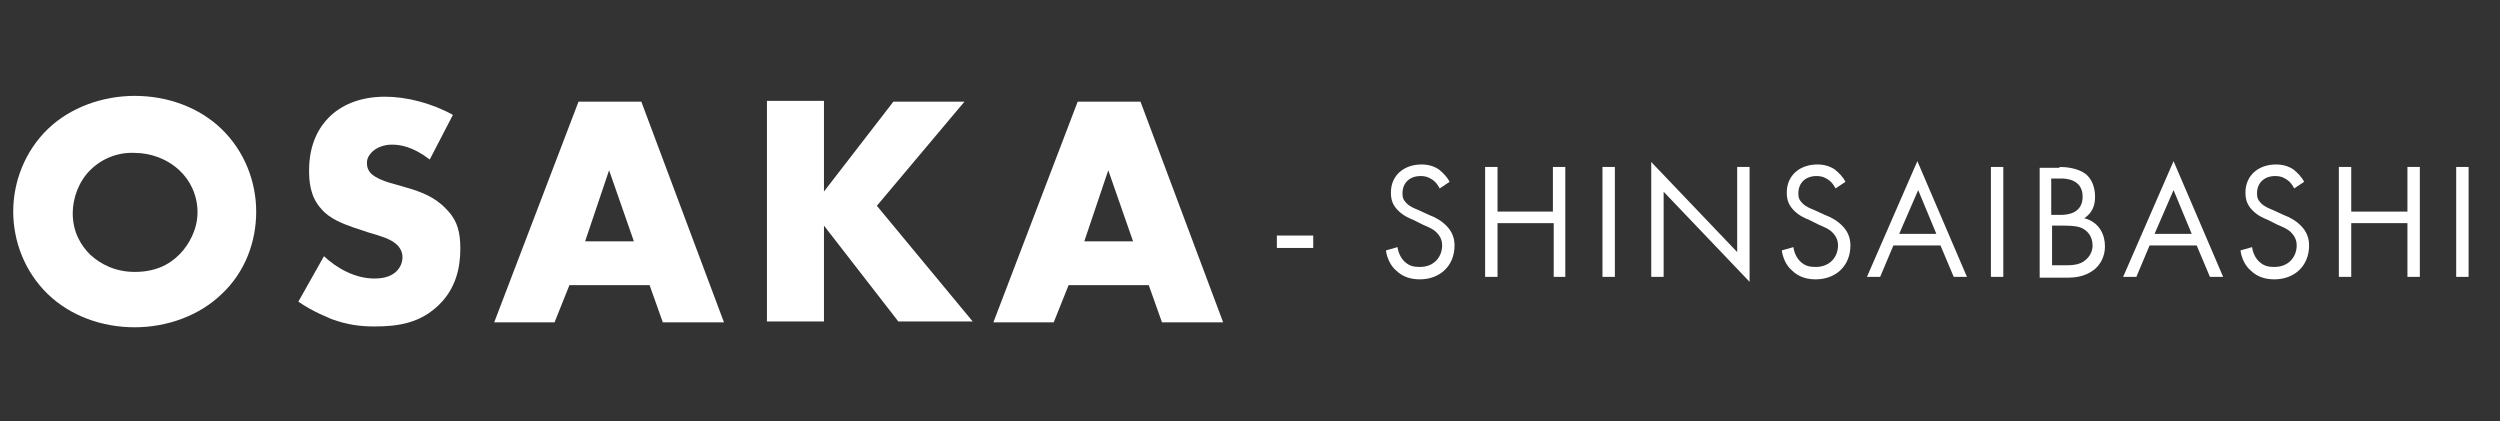
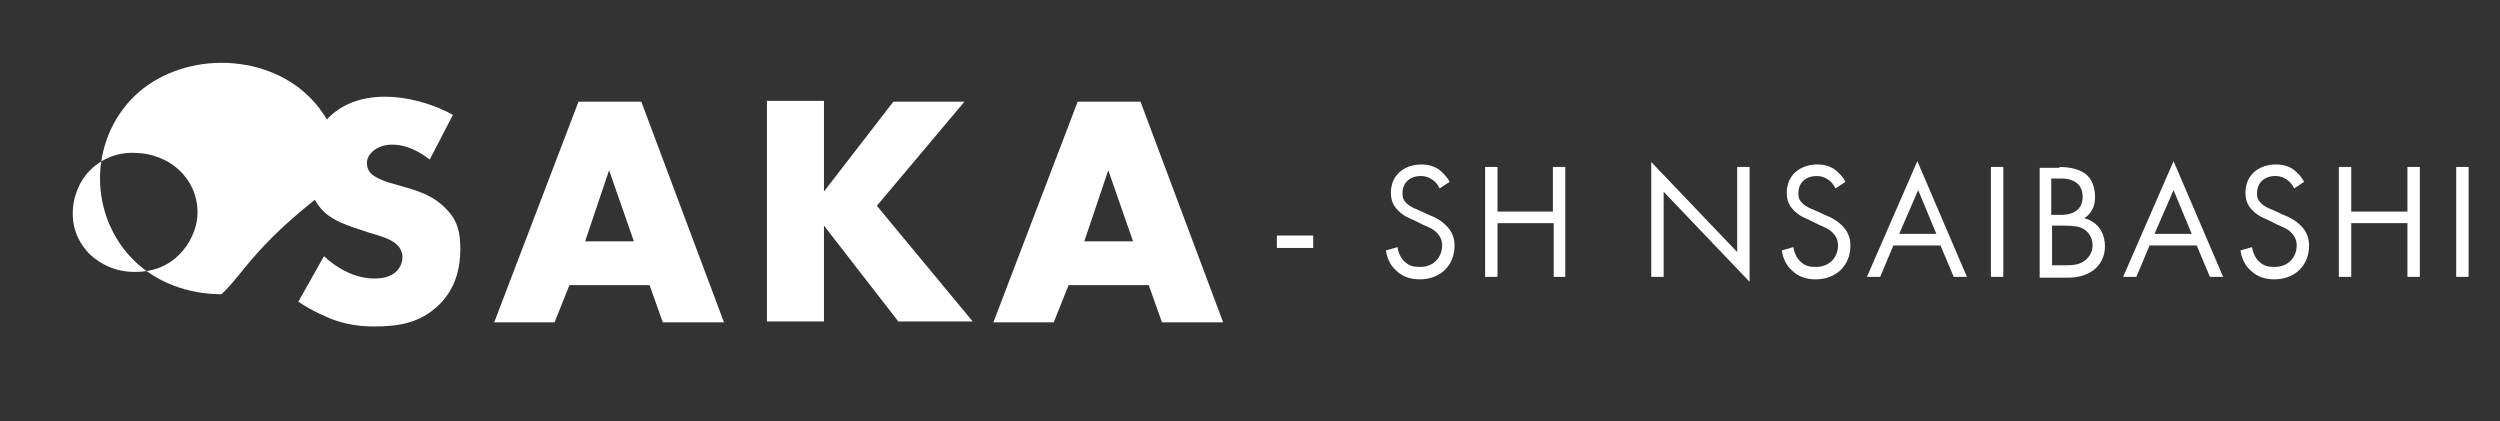
<svg xmlns="http://www.w3.org/2000/svg" version="1.1" id="レイヤー_1" x="0px" y="0px" viewBox="0 0 302.5 51" style="enable-background:new 0 0 302.5 51;" xml:space="preserve">
  <rect x="0" y="0" width="302.5" height="51" fill="#333333" stroke="none" />
  <style type="text/css">
	.st0{enable-background:new    ;}
	.st1{fill:#FFFFFF;}
</style>
  <g transform="translate(-100 -4525.099)">
    <g class="st0">
-       <path class="st1" d="M126.8,4560.7c-2.7,2.6-6.6,4-10.5,4c-4,0-7.8-1.4-10.5-4c-2.8-2.7-4.2-6.4-4.2-10c0-3.6,1.4-7.3,4.2-10    c2.7-2.6,6.6-4,10.5-4c4,0,7.8,1.4,10.5,4c2.8,2.7,4.2,6.4,4.2,10C131,4554.3,129.7,4558,126.8,4560.7z M110.9,4545.7    c-1.4,1.4-2.1,3.4-2.1,5.2c0,2.4,1.1,4,2.1,5c1.3,1.2,3.1,2.1,5.4,2.1c2.4,0,4.1-0.8,5.4-2.1c1.2-1.2,2.2-3.1,2.2-5.1    c0-2.1-0.9-3.9-2.2-5.1c-1.5-1.4-3.5-2.1-5.4-2.1C114.4,4543.5,112.4,4544.2,110.9,4545.7z" />
+       <path class="st1" d="M126.8,4560.7c-4,0-7.8-1.4-10.5-4c-2.8-2.7-4.2-6.4-4.2-10c0-3.6,1.4-7.3,4.2-10    c2.7-2.6,6.6-4,10.5-4c4,0,7.8,1.4,10.5,4c2.8,2.7,4.2,6.4,4.2,10C131,4554.3,129.7,4558,126.8,4560.7z M110.9,4545.7    c-1.4,1.4-2.1,3.4-2.1,5.2c0,2.4,1.1,4,2.1,5c1.3,1.2,3.1,2.1,5.4,2.1c2.4,0,4.1-0.8,5.4-2.1c1.2-1.2,2.2-3.1,2.2-5.1    c0-2.1-0.9-3.9-2.2-5.1c-1.5-1.4-3.5-2.1-5.4-2.1C114.4,4543.5,112.4,4544.2,110.9,4545.7z" />
      <path class="st1" d="M139.2,4556.1c1.5,1.4,3.7,2.7,6.1,2.7c1.4,0,2.2-0.4,2.7-0.9c0.4-0.4,0.7-1,0.7-1.7c0-0.5-0.2-1.1-0.8-1.6    c-0.7-0.6-1.7-0.9-3.4-1.4l-1.8-0.6c-1.1-0.4-2.8-1-3.8-2.2c-1.4-1.5-1.5-3.4-1.5-4.7c0-3.3,1.3-5.3,2.4-6.4    c1.4-1.4,3.6-2.5,6.8-2.5c2.6,0,5.7,0.8,8.2,2.2l-2.8,5.4c-2.1-1.6-3.6-1.8-4.6-1.8c-0.7,0-1.6,0.2-2.3,0.8    c-0.4,0.4-0.7,0.8-0.7,1.4c0,0.5,0.1,0.8,0.4,1.2c0.2,0.2,0.7,0.7,2.3,1.2l2.1,0.6c1.7,0.5,3.4,1.1,4.8,2.6    c1.4,1.4,1.7,2.9,1.7,4.8c0,2.4-0.6,4.8-2.5,6.7c-2.3,2.3-5,2.7-7.9,2.7c-1.7,0-3.3-0.2-5.2-0.9c-0.4-0.2-2.1-0.8-4-2.1    L139.2,4556.1z" />
      <path class="st1" d="M178.6,4559.6h-9.7l-1.8,4.5h-7.3l10.2-26.7h7.6l10,26.7h-7.4L178.6,4559.6z M176.7,4554.3l-3-8.6l-2.9,8.6    H176.7z" />
      <path class="st1" d="M199.6,4548.4l8.5-11h8.6l-10.6,12.6l11.6,14h-9l-9-11.6v11.6h-6.9v-26.7h6.9V4548.4z" />
      <path class="st1" d="M239,4559.6h-9.7l-1.8,4.5h-7.3l10.2-26.7h7.6l10,26.7h-7.4L239,4559.6z M237.1,4554.3l-3-8.6l-2.9,8.6H237.1    z" />
    </g>
    <g class="st0">
      <path class="st1" d="M254.5,4553.6h4.4v1.5h-4.4V4553.6z" />
      <path class="st1" d="M274.2,4547.9c-0.2-0.4-0.5-0.8-0.8-1c-0.3-0.2-0.7-0.5-1.5-0.5c-1.3,0-2.2,0.8-2.2,2.1    c0,0.5,0.1,0.8,0.5,1.2c0.4,0.4,0.9,0.6,1.4,0.8l1.3,0.6c0.8,0.3,1.5,0.7,2.1,1.3c0.7,0.7,1,1.5,1,2.4c0,2.5-1.8,4.1-4.2,4.1    c-0.9,0-2-0.2-2.9-1.1c-0.7-0.6-1.1-1.6-1.2-2.4l1.4-0.4c0.1,0.7,0.4,1.3,0.8,1.7c0.6,0.6,1.2,0.7,1.9,0.7c1.8,0,2.7-1.3,2.7-2.6    c0-0.6-0.2-1.1-0.7-1.6c-0.4-0.4-0.9-0.6-1.6-0.9l-1.2-0.6c-0.5-0.2-1.2-0.5-1.8-1.1c-0.6-0.6-0.9-1.2-0.9-2.2    c0-2.1,1.6-3.4,3.7-3.4c0.8,0,1.5,0.2,2.1,0.6c0.5,0.4,1,0.9,1.3,1.5L274.2,4547.9z" />
      <path class="st1" d="M281.1,4550.7h6.8v-5.4h1.5v13.3H288v-6.5h-6.8v6.5h-1.5v-13.3h1.5V4550.7z" />
-       <path class="st1" d="M295.4,4545.3v13.3h-1.5v-13.3H295.4z" />
      <path class="st1" d="M299.8,4558.6v-13.9l10.4,10.9v-10.3h1.5v13.9l-10.4-10.9v10.3H299.8z" />
      <path class="st1" d="M322.1,4547.9c-0.2-0.4-0.5-0.8-0.8-1c-0.3-0.2-0.7-0.5-1.5-0.5c-1.3,0-2.2,0.8-2.2,2.1    c0,0.5,0.1,0.8,0.5,1.2c0.4,0.4,0.9,0.6,1.4,0.8l1.3,0.6c0.8,0.3,1.5,0.7,2.1,1.3c0.7,0.7,1,1.5,1,2.4c0,2.5-1.8,4.1-4.2,4.1    c-0.9,0-2-0.2-2.9-1.1c-0.7-0.6-1.1-1.6-1.2-2.4l1.4-0.4c0.1,0.7,0.4,1.3,0.8,1.7c0.6,0.6,1.2,0.7,1.9,0.7c1.8,0,2.7-1.3,2.7-2.6    c0-0.6-0.2-1.1-0.7-1.6c-0.4-0.4-0.9-0.6-1.6-0.9l-1.2-0.6c-0.5-0.2-1.2-0.5-1.8-1.1c-0.6-0.6-0.9-1.2-0.9-2.2    c0-2.1,1.6-3.4,3.7-3.4c0.8,0,1.5,0.2,2.1,0.6c0.5,0.4,1,0.9,1.3,1.5L322.1,4547.9z" />
      <path class="st1" d="M334.8,4554.8h-5.7l-1.6,3.8h-1.6l6.1-14l6,14h-1.6L334.8,4554.8z M334.3,4553.4l-2.2-5.3l-2.3,5.3H334.3z" />
      <path class="st1" d="M342.4,4545.3v13.3h-1.5v-13.3H342.4z" />
      <path class="st1" d="M349.2,4545.3c0.7,0,2.1,0.1,3.1,0.8c0.4,0.3,1.2,1.1,1.2,2.8c0,0.7-0.1,1.8-1.3,2.6c1.9,0.5,2.5,2.1,2.5,3.4    s-0.6,2.3-1.4,2.9c-1.1,0.8-2.3,0.9-3.2,0.9h-3.3v-13.3H349.2z M348.3,4551.1h1.1c0.8,0,2.6-0.2,2.6-2.2c0-2.2-2.2-2.2-2.6-2.2    h-1.2V4551.1z M348.3,4557.2h1.7c0.9,0,1.7-0.1,2.3-0.6c0.5-0.4,0.9-1,0.9-1.8c0-1.1-0.6-1.7-1.1-2c-0.5-0.3-1.2-0.4-2.3-0.4h-1.5    V4557.2z" />
      <path class="st1" d="M365.8,4554.8h-5.7l-1.6,3.8h-1.6l6.1-14l6,14h-1.6L365.8,4554.8z M365.2,4553.4l-2.2-5.3l-2.3,5.3H365.2z" />
      <path class="st1" d="M377.6,4547.9c-0.2-0.4-0.5-0.8-0.8-1c-0.3-0.2-0.7-0.5-1.5-0.5c-1.3,0-2.2,0.8-2.2,2.1    c0,0.5,0.1,0.8,0.5,1.2c0.4,0.4,0.9,0.6,1.4,0.8l1.3,0.6c0.8,0.3,1.5,0.7,2.1,1.3c0.7,0.7,1,1.5,1,2.4c0,2.5-1.8,4.1-4.2,4.1    c-0.9,0-2-0.2-2.9-1.1c-0.7-0.6-1.1-1.6-1.2-2.4l1.4-0.4c0.1,0.7,0.4,1.3,0.8,1.7c0.6,0.6,1.2,0.7,1.9,0.7c1.8,0,2.7-1.3,2.7-2.6    c0-0.6-0.2-1.1-0.7-1.6c-0.4-0.4-0.9-0.6-1.6-0.9l-1.2-0.6c-0.5-0.2-1.2-0.5-1.8-1.1c-0.6-0.6-0.9-1.2-0.9-2.2    c0-2.1,1.6-3.4,3.7-3.4c0.8,0,1.5,0.2,2.1,0.6c0.5,0.4,1,0.9,1.3,1.5L377.6,4547.9z" />
      <path class="st1" d="M384.5,4550.7h6.8v-5.4h1.5v13.3h-1.5v-6.5h-6.8v6.5H383v-13.3h1.5V4550.7z" />
      <path class="st1" d="M398.7,4545.3v13.3h-1.5v-13.3H398.7z" />
    </g>
  </g>
</svg>